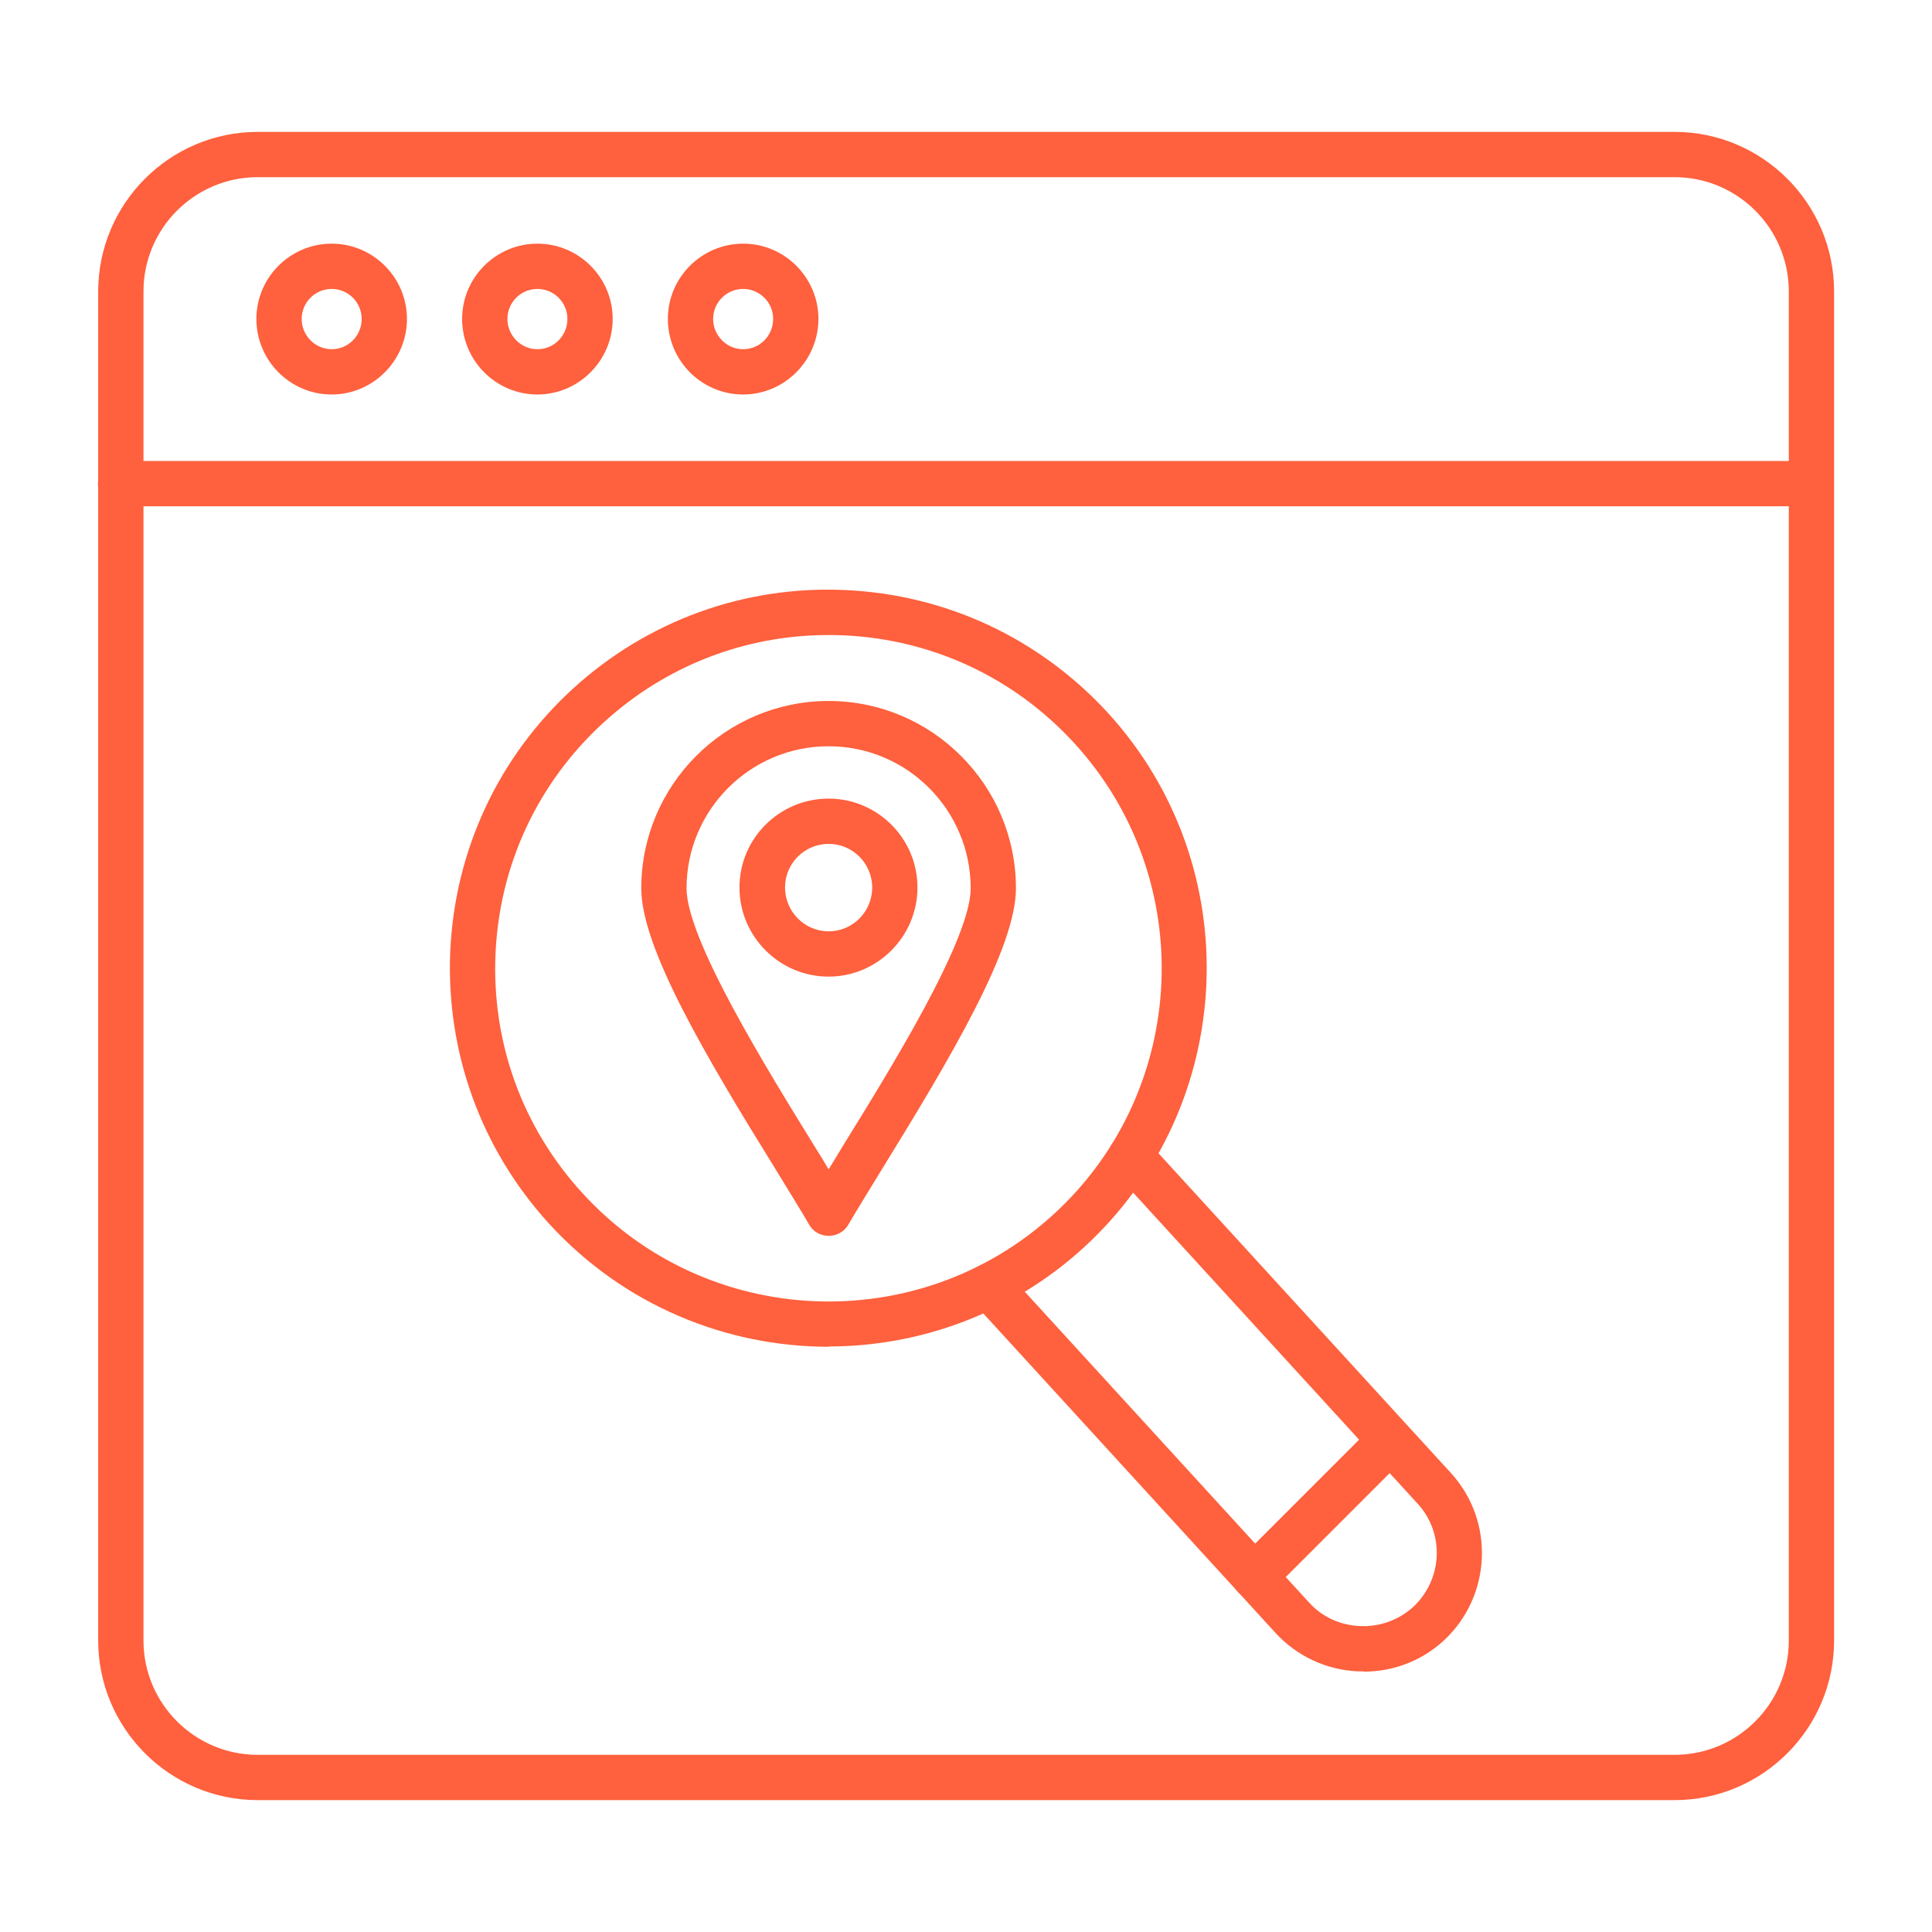
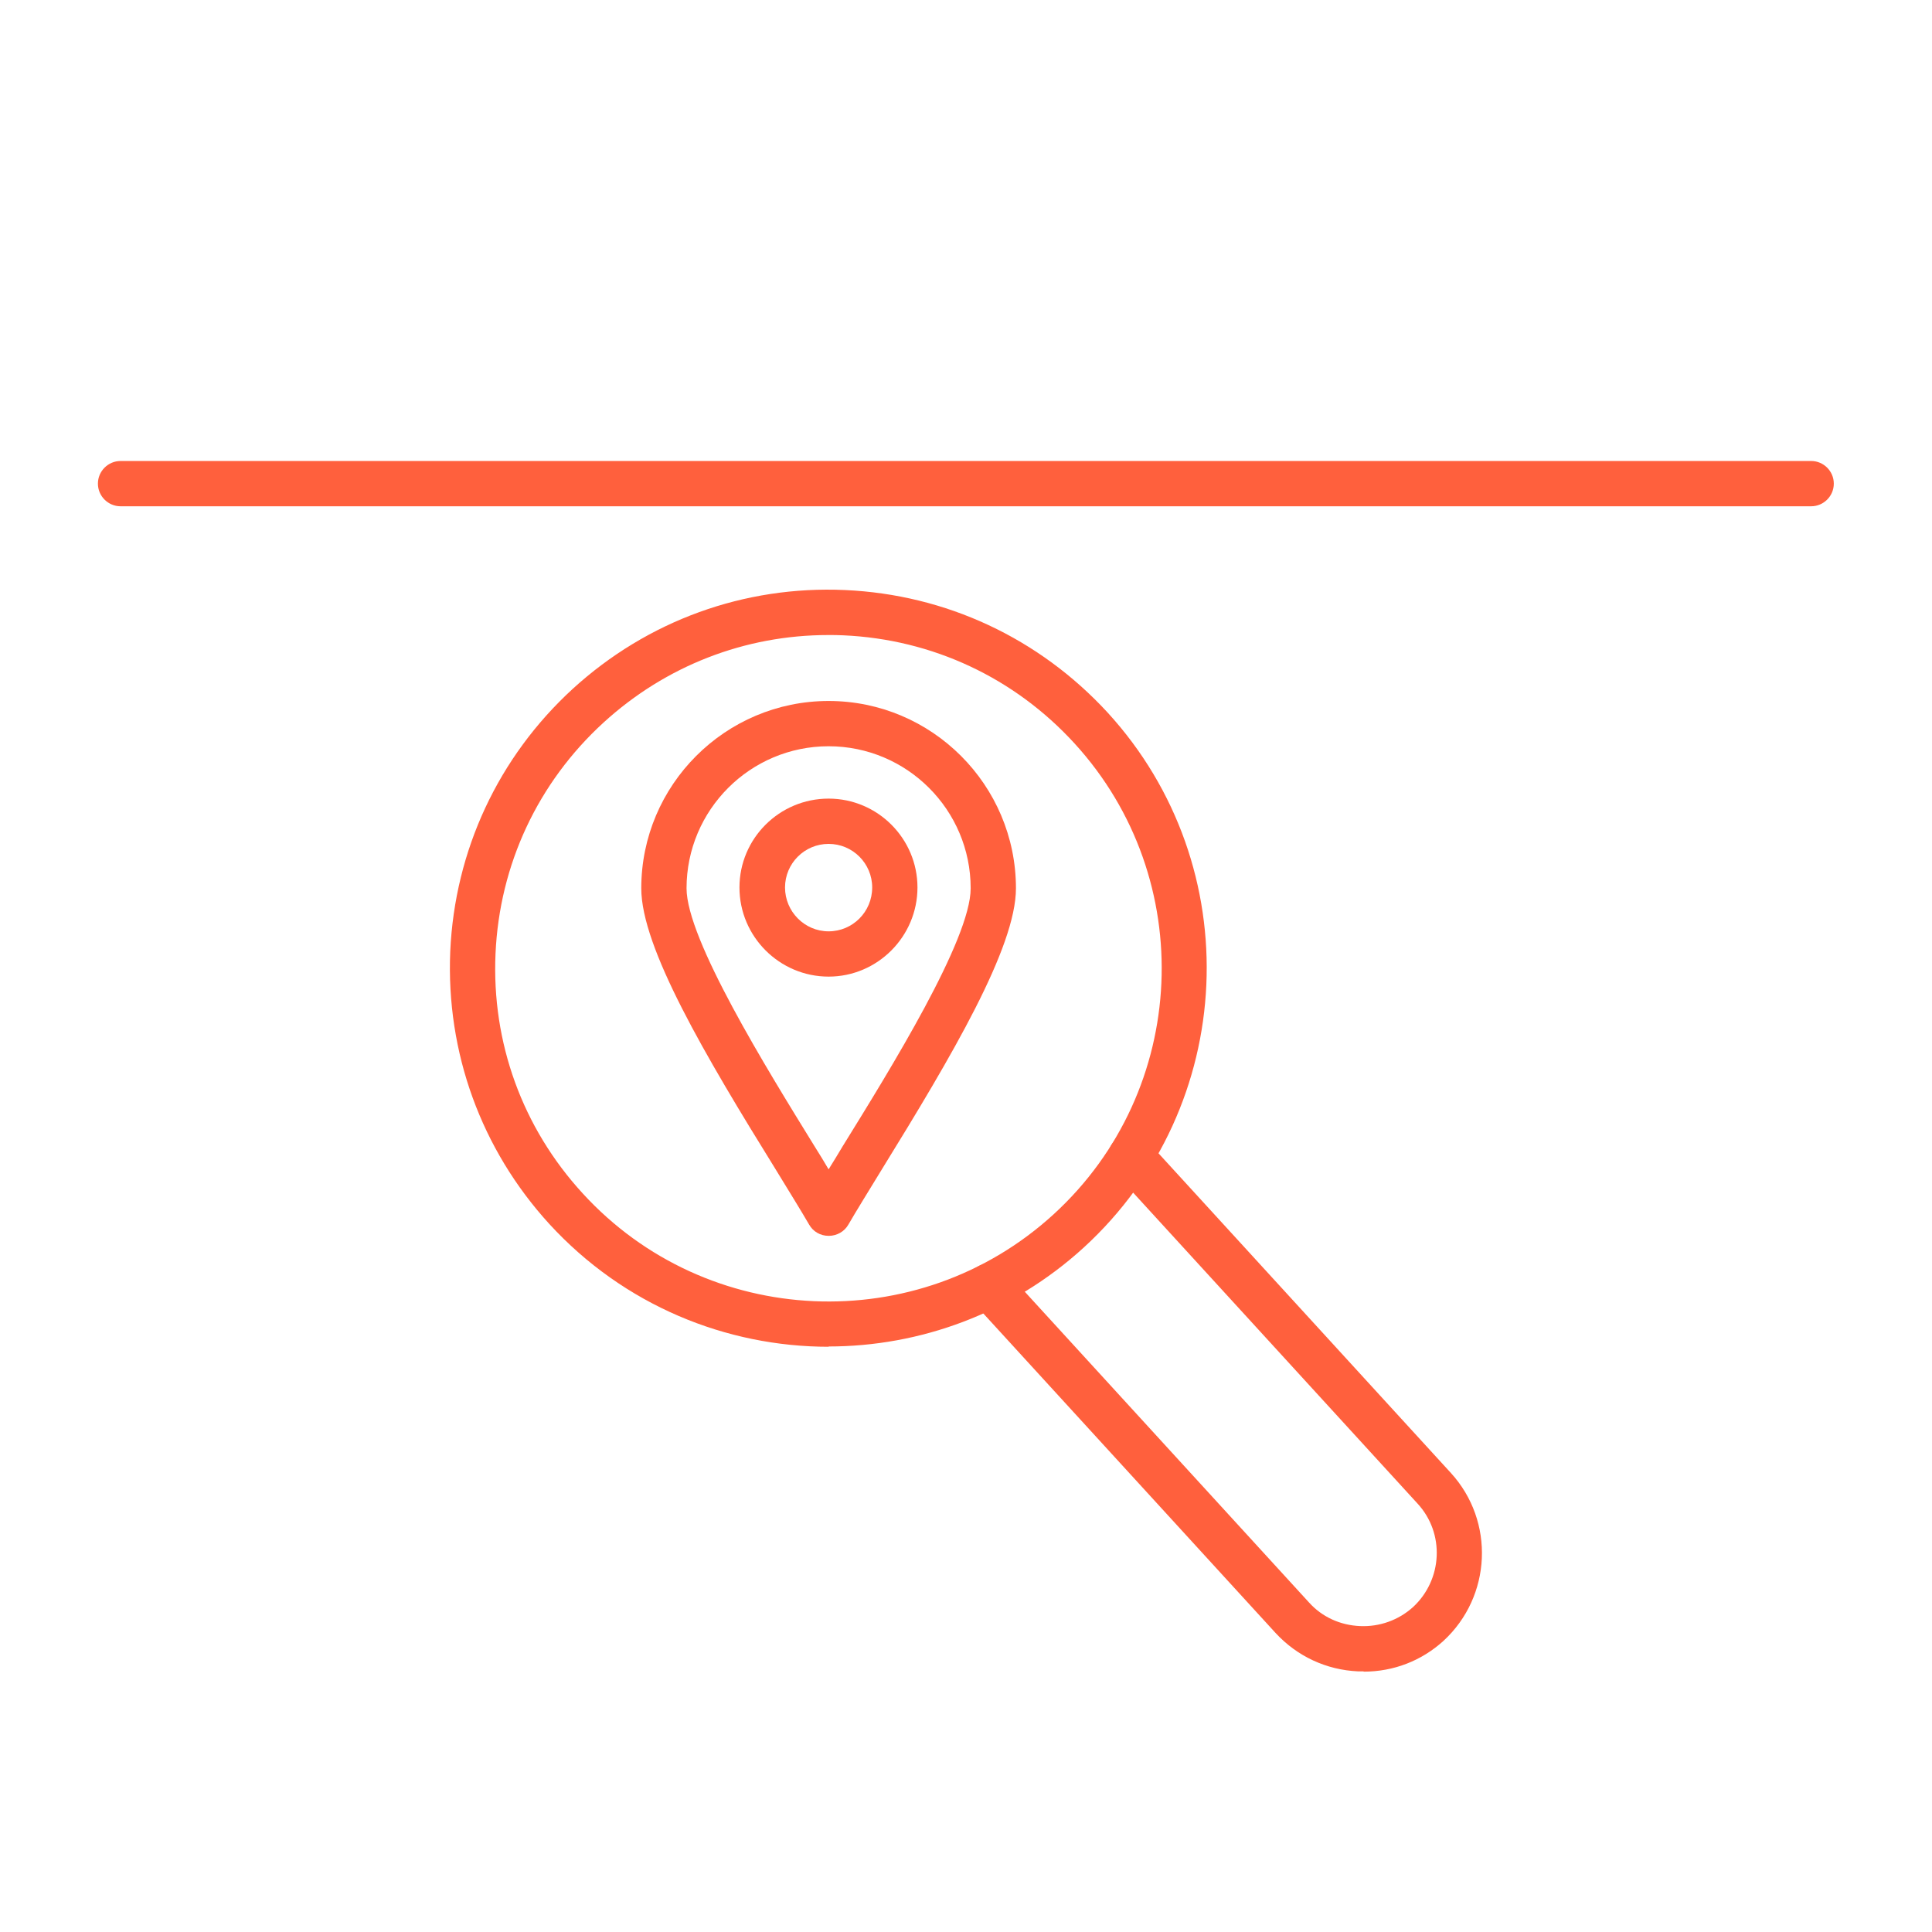
<svg xmlns="http://www.w3.org/2000/svg" clip-rule="evenodd" fill-rule="evenodd" height="300" image-rendering="optimizeQuality" shape-rendering="geometricPrecision" text-rendering="geometricPrecision" viewBox="0 0 6.827 6.827" width="300" version="1.1">
  <g transform="matrix(1,0,0,1,0,0)">
    <g id="Layer_x0020_1">
      <g id="_415787992">
        <path id="_415788304" d="m2.079 2.494h0zm.848-.25c-.295 0-.575.109-.794.309-.232.212-.368.502-.382.817-.014.314.095.615.308.847.438.479 1.185.512 1.664.074.479-.438.512-1.185.074-1.664-.212-.232-.502-.368-.817-.382-.018-.001-.036-.001-.054-.001zm.002 2.515c-.363 0-.724-.146-.988-.434-.241-.264-.365-.606-.35-.963.016-.357.17-.687.433-.928.264-.241.606-.365.962-.349.357.016.686.17.928.433.498.544.46 1.392-.084 1.89-.256.234-.58.35-.903.35z" fill="#ff603d" fill-opacity="1" data-original-color="#000000ff" stroke="none" stroke-opacity="1" />
        <path id="_415788328" d="m4.818 5.906c-.006 0-.013-0-.019-0-.112-.005-.215-.053-.291-.135l-1.072-1.172c-.03-.033-.028-.083.005-.113.033-.03.083-.028.113.005l1.072 1.172c.046.051.11.08.18.083.069.003.136-.021.187-.067.105-.097.113-.261.016-.366l-1.072-1.172c-.03-.033-.028-.083.005-.113.033-.03.083-.028.113.005l1.072 1.172c.156.171.144.436-.026.593-.078.071-.177.109-.282.109z" fill="#ff603d" fill-opacity="1" data-original-color="#000000ff" stroke="none" stroke-opacity="1" />
-         <path id="_415787512" d="m.911.626c-.223 0-.404.181-.404.404v4.767c0 .223.181.404.404.404h5.006c.223 0 .404-.181.404-.404l0-4.767c0-.223-.181-.404-.404-.404l-5.006-0zm5.006 5.735h-5.006c-.311 0-.564-.253-.564-.564v-4.767c0-.311.253-.564.564-.564l5.006-0c.311 0 .564.253.564.564l0 4.767c0 .311-.253.564-.564.564z" fill="#ff603d" fill-opacity="1" data-original-color="#000000ff" stroke="none" stroke-opacity="1" />
        <path id="_415787848" d="m6.4 1.789h-5.974c-.044 0-.08-.036-.08-.08 0-.044.036-.08.08-.08h5.974c.044 0 .08.036.08.08 0.0.044-.036.08-.08.08z" fill="#ff603d" fill-opacity="1" data-original-color="#000000ff" stroke="none" stroke-opacity="1" />
-         <path id="_415787872" d="m1.172 1.021c-.059 0-.106.048-.106.106 0 .059.048.107.106.107.059-0.0.106-.048.106-.107 0-.059-.048-.106-.106-.106zm0 .373c-.147 0-.266-.12-.266-.267 0-.147.12-.266.266-.266.147 0 .266.12.266.266 0 .147-.12.267-.266.267z" fill="#ff603d" fill-opacity="1" data-original-color="#000000ff" stroke="none" stroke-opacity="1" />
-         <path id="_415787752" d="m1.899 1.021c-.059 0-.106.048-.106.106 0 .059.048.107.106.107.059-0.0.106-.048.106-.107 0-.059-.048-.106-.106-.106zm0 .373c-.147 0-.266-.12-.266-.267 0-.147.12-.266.266-.266.147 0 .266.12.266.266 0 .147-.12.267-.266.267z" fill="#ff603d" fill-opacity="1" data-original-color="#000000ff" stroke="none" stroke-opacity="1" />
-         <path id="_415787656" d="m2.626 1.021c-.059 0-.106.048-.106.106 0 .059.048.107.106.107.059-0.0.106-.048.106-.107 0-.059-.048-.106-.106-.106zm0 .373c-.147 0-.266-.12-.266-.267 0-.147.12-.266.266-.266.147 0 .266.12.266.266 0 .147-.12.267-.266.267z" fill="#ff603d" fill-opacity="1" data-original-color="#000000ff" stroke="none" stroke-opacity="1" />
-         <path id="_415787632" d="m4.433 5.65c-.02 0-.041-.008-.057-.023-.031-.031-.031-.082 0-.113l.48-.48c.031-.031.082-.031.113 0 .031.031.031.082 0 .113l-.48.48c-.016.016-.036.023-.057.023z" fill="#ff603d" fill-opacity="1" data-original-color="#000000ff" stroke="none" stroke-opacity="1" />
-         <path id="_415787488" d="m2.928 2.637c-.277 0-.502.225-.502.502 0 .18.283.637.452.911.018.029.035.056.05.082.016-.026.033-.053.05-.082.169-.273.452-.73.452-.911 0-.277-.225-.502-.502-.502zm0 1.73c-.029 0-.055-.015-.069-.04-.029-.05-.07-.116-.117-.193-.251-.405-.476-.786-.476-.995 0-.365.297-.662.662-.662.365-0.0.662.297.662.662 0 .209-.225.59-.475.995-.047.077-.088.143-.117.193-.014.025-.041.04-.069.04z" fill="#ff603d" fill-opacity="1" data-original-color="#000000ff" stroke="none" stroke-opacity="1" />
+         <path id="_415787488" d="m2.928 2.637c-.277 0-.502.225-.502.502 0 .18.283.637.452.911.018.029.035.056.05.082.016-.026.033-.053.05-.082.169-.273.452-.73.452-.911 0-.277-.225-.502-.502-.502m0 1.73c-.029 0-.055-.015-.069-.04-.029-.05-.07-.116-.117-.193-.251-.405-.476-.786-.476-.995 0-.365.297-.662.662-.662.365-0.0.662.297.662.662 0 .209-.225.59-.475.995-.047.077-.088.143-.117.193-.014.025-.041.04-.069.04z" fill="#ff603d" fill-opacity="1" data-original-color="#000000ff" stroke="none" stroke-opacity="1" />
        <path id="_415788016" d="m2.928 2.982c-.085 0-.154.069-.154.154 0 .085.069.155.154.155.085 0 .154-.069.154-.155 0-.085-.069-.154-.154-.154zm0 .469c-.173 0-.315-.141-.315-.315 0-.173.141-.314.315-.314.173 0 .314.141.314.314 0 .173-.141.315-.314.315z" fill="#ff603d" fill-opacity="1" data-original-color="#000000ff" stroke="none" stroke-opacity="1" />
      </g>
    </g>
  </g>
</svg>